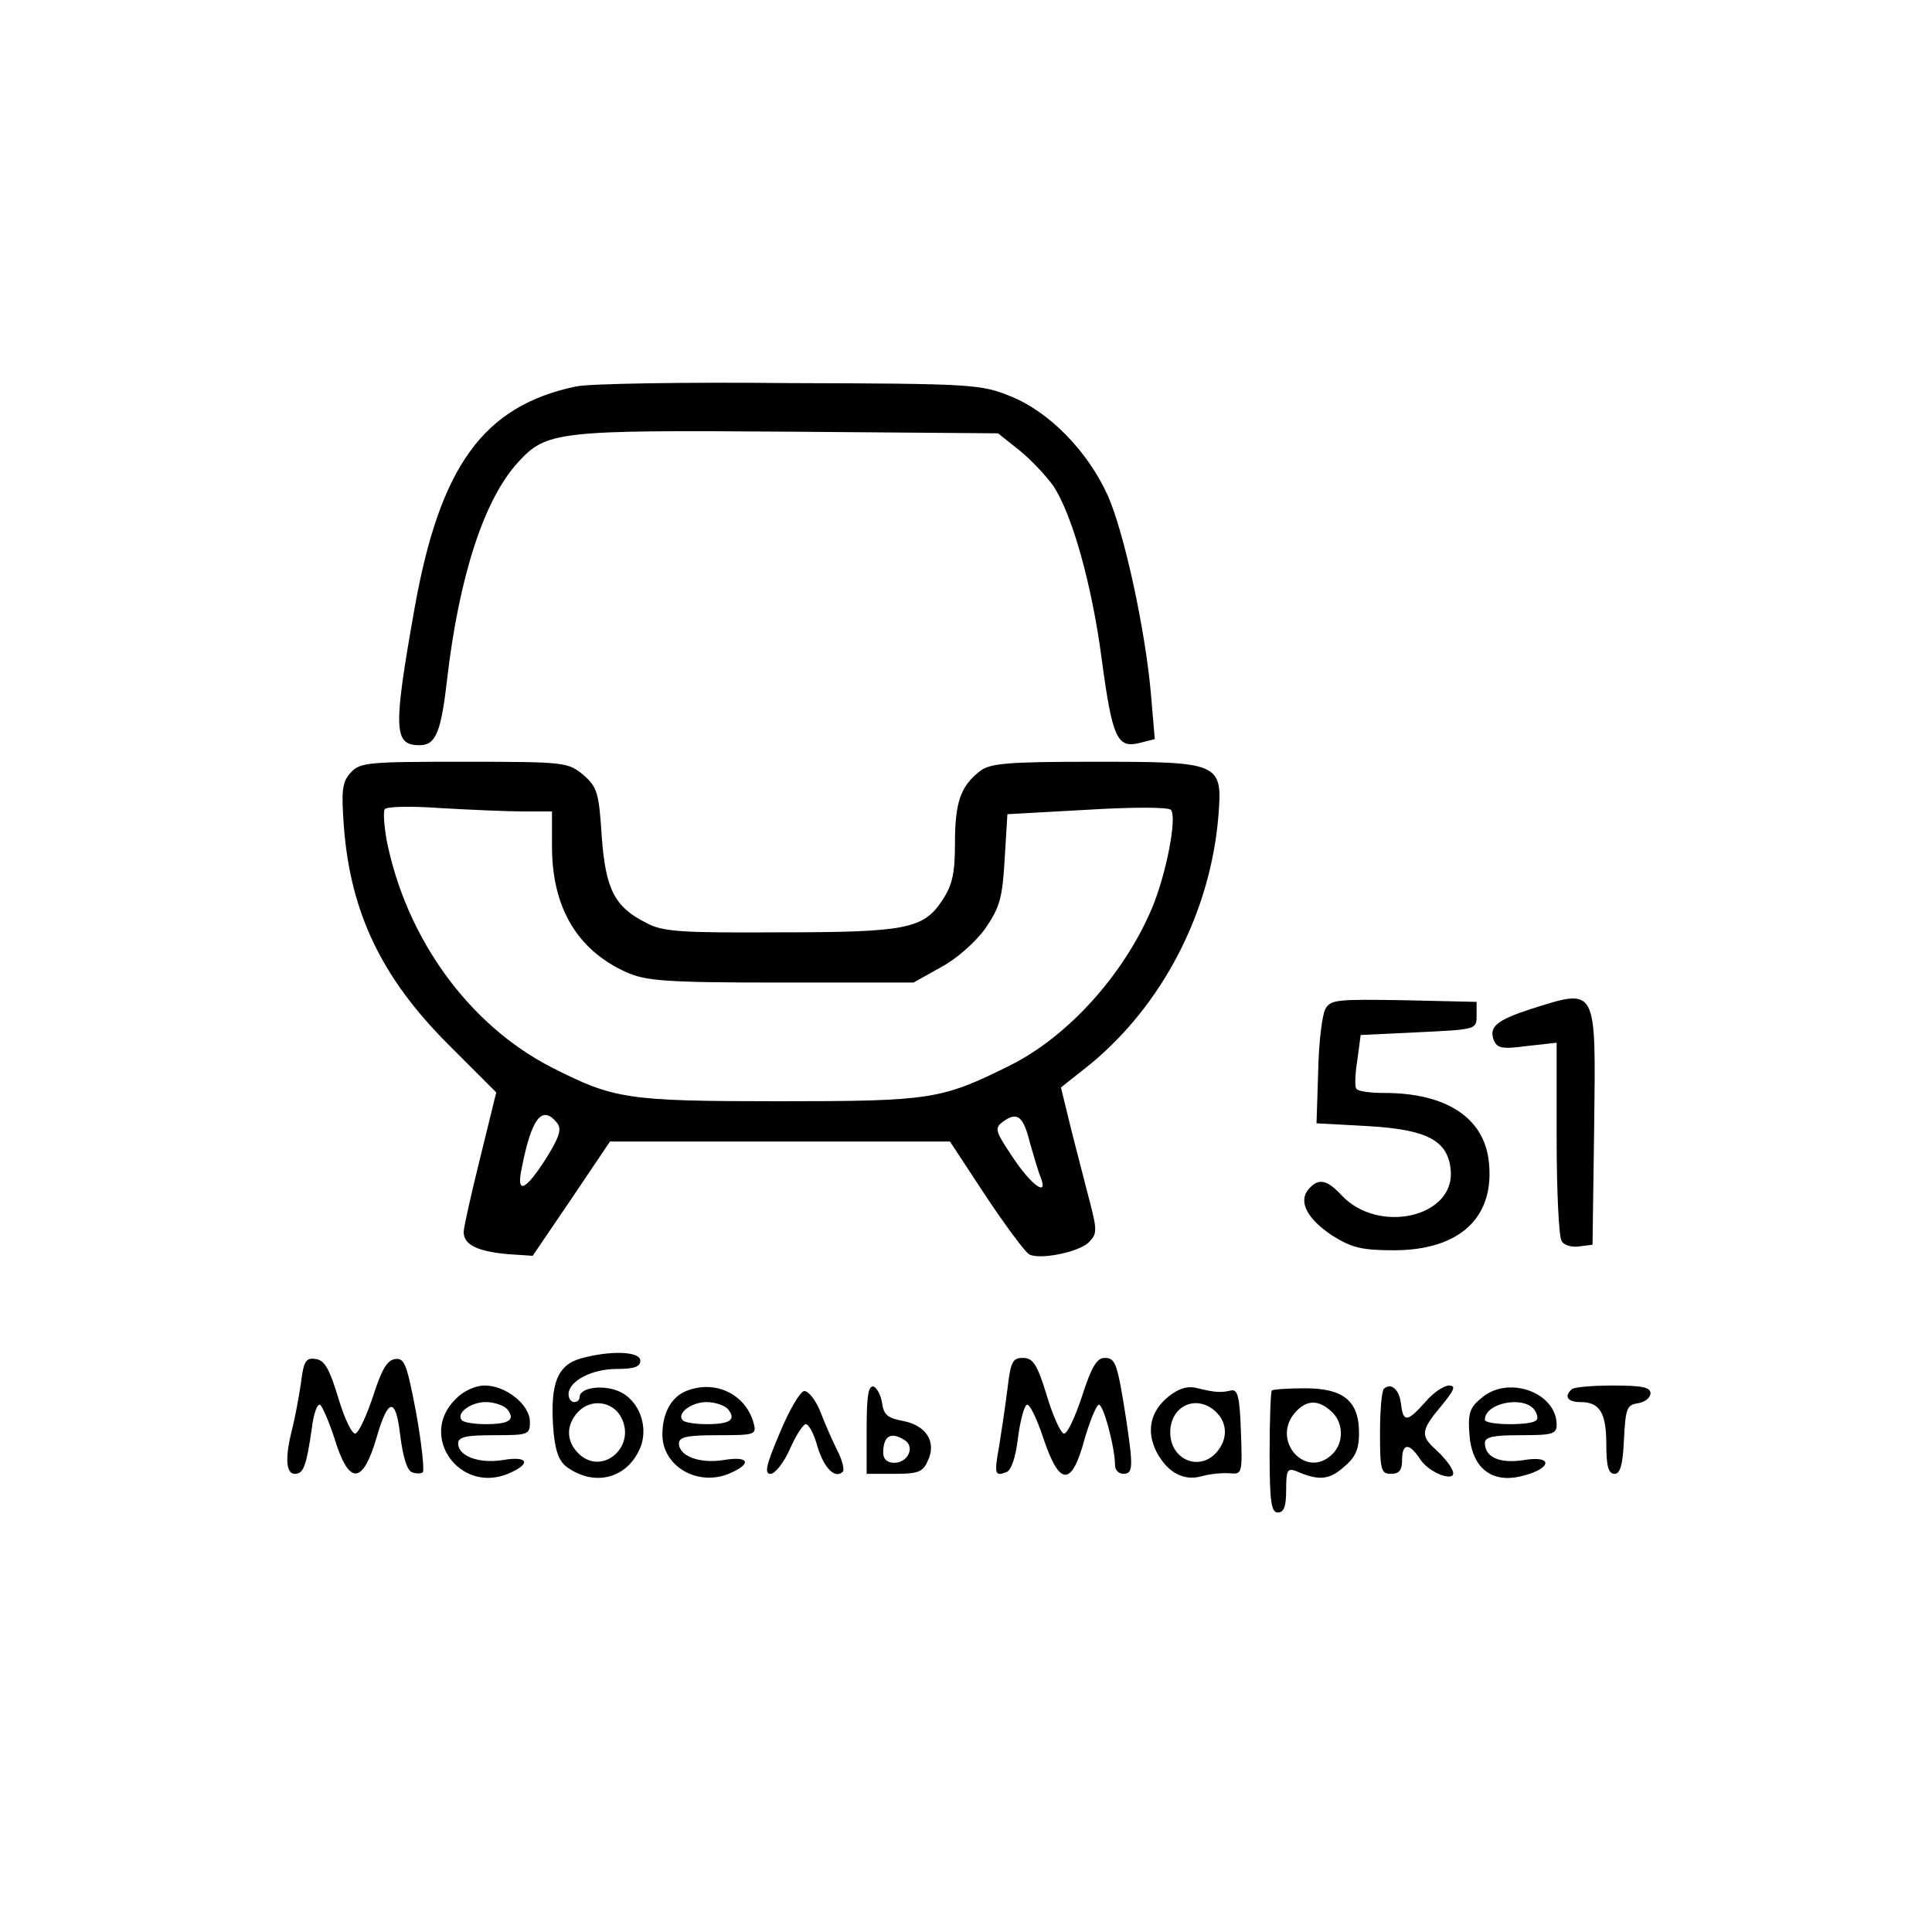
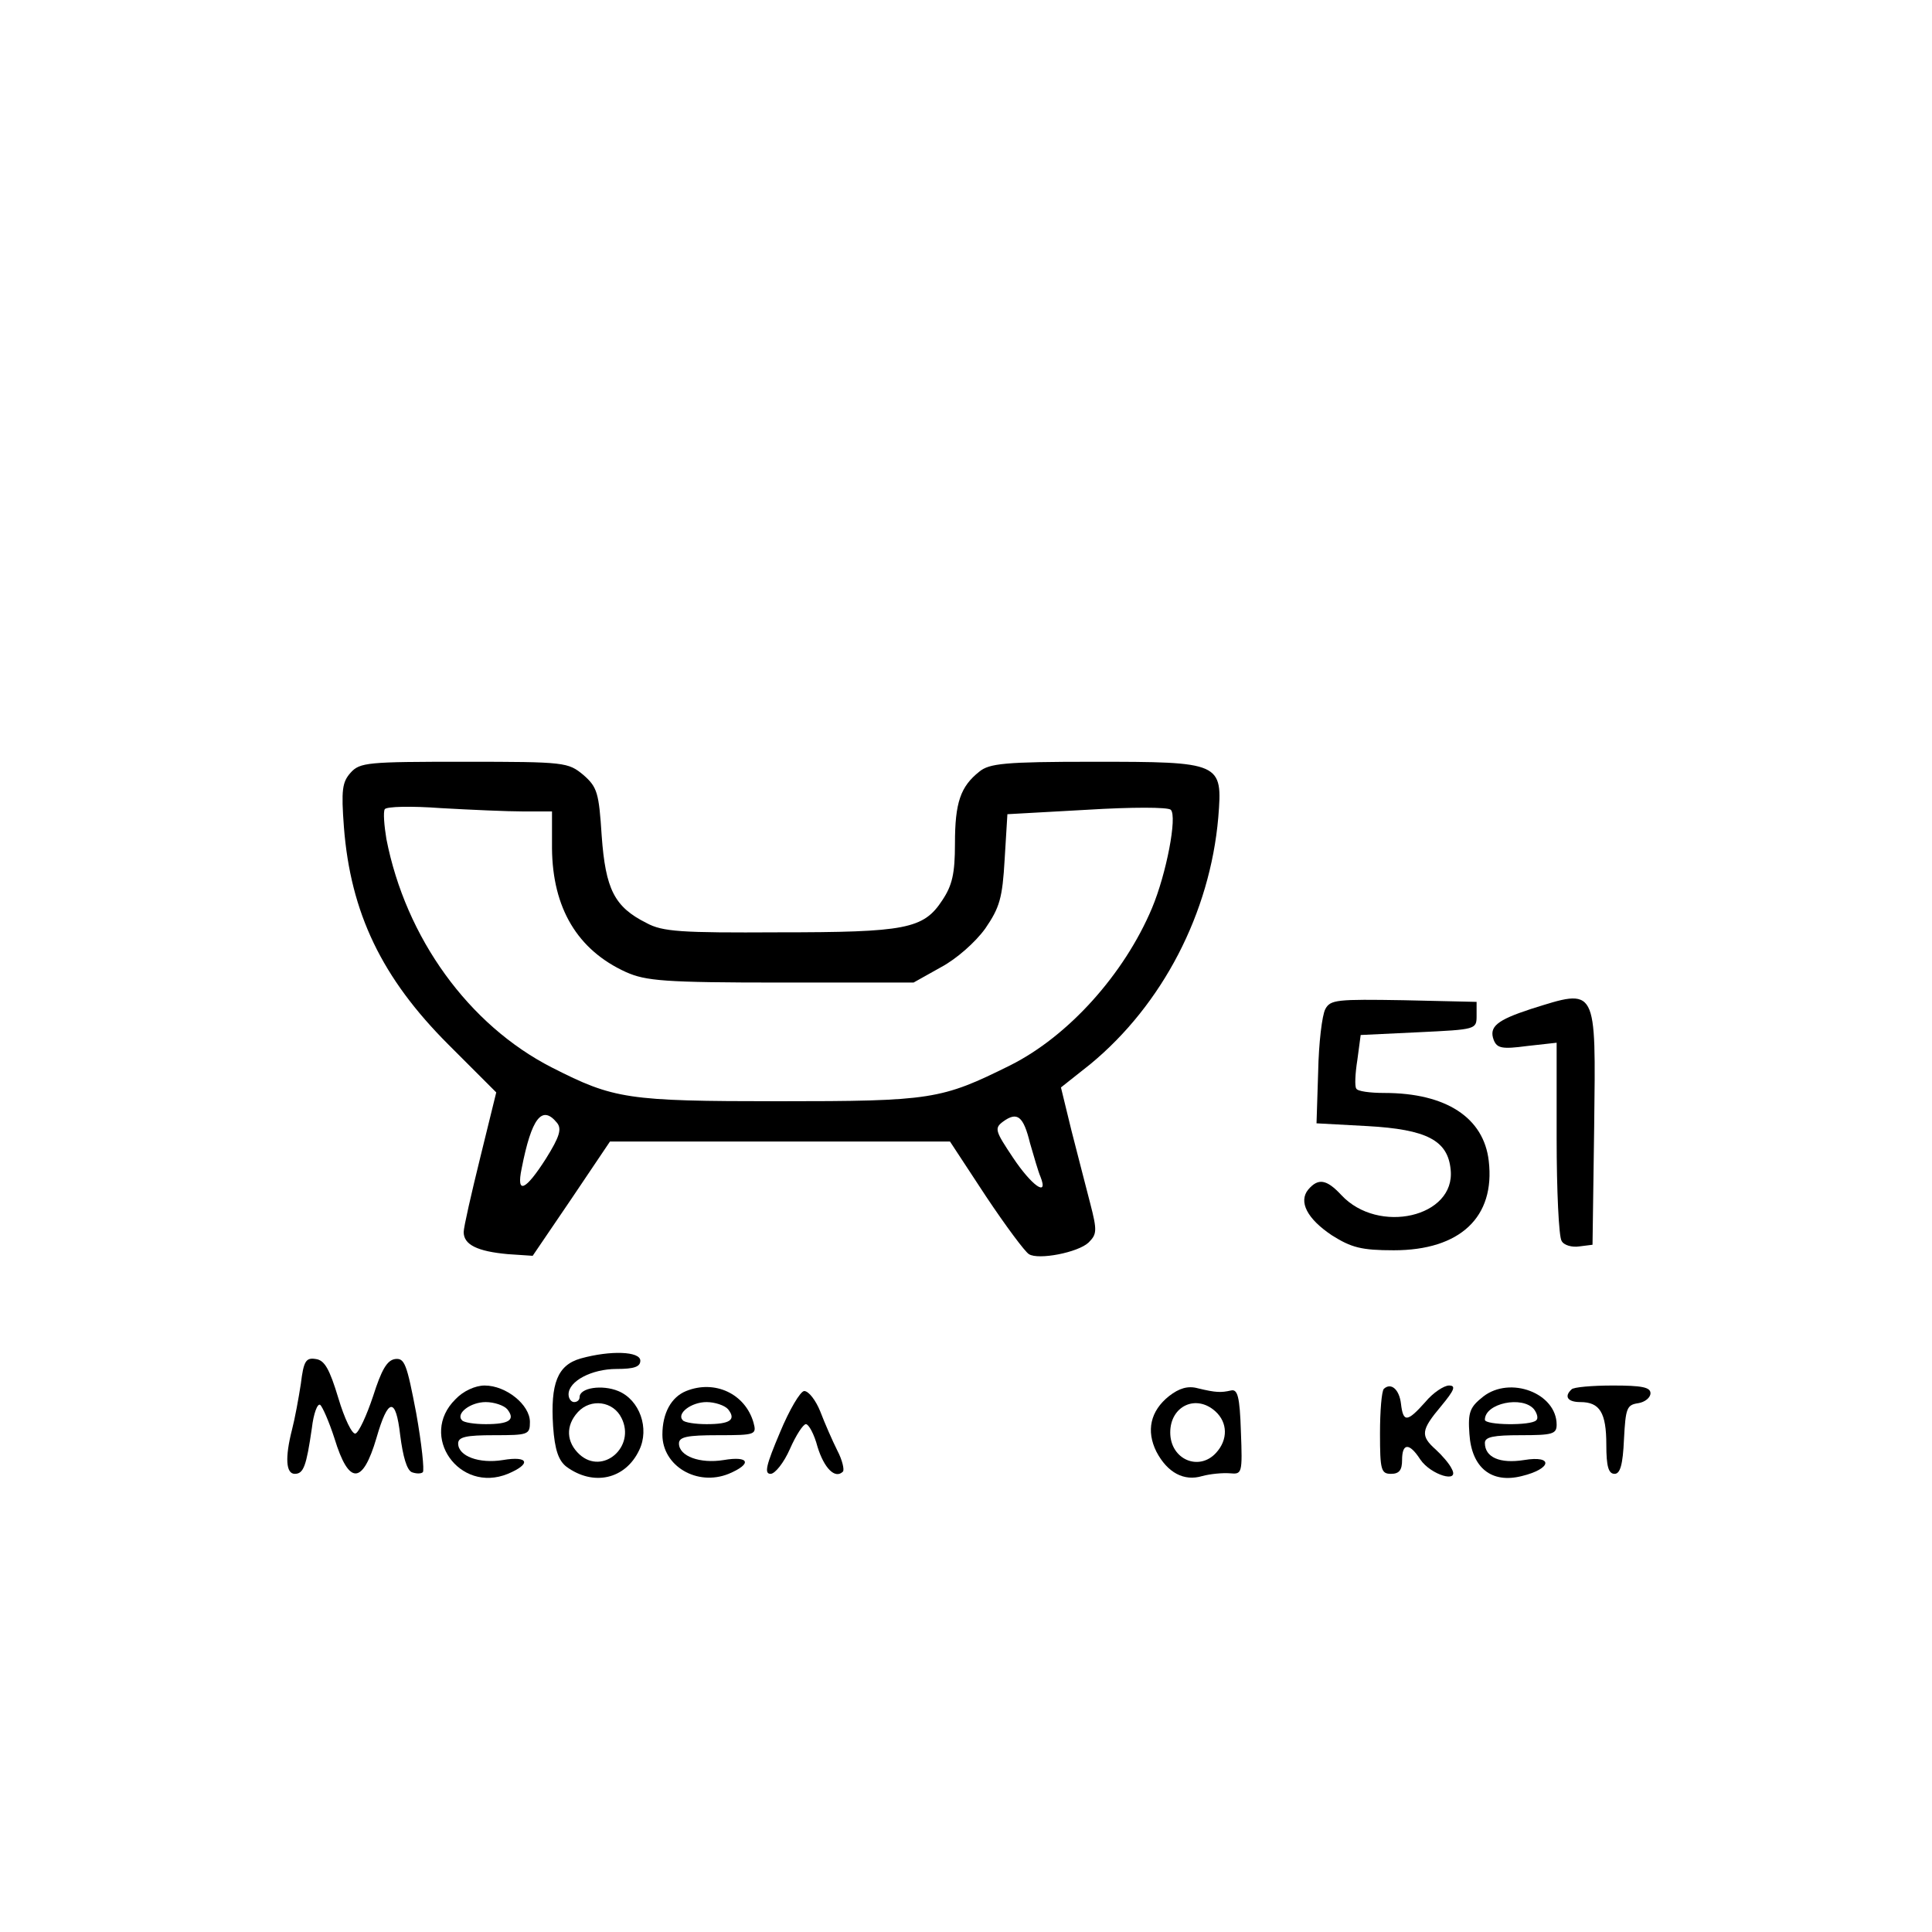
<svg xmlns="http://www.w3.org/2000/svg" version="1.0" width="350pt" height="350pt" viewBox="0 0 350 350" preserveAspectRatio="xMidYMid meet">
  <g transform="translate(0,350) scale(0.1,-0.1)" fill="#000000" stroke="none">
-     <path d="M1044 2800 c-168 -35 -247 -144 -293 -402 -39 -220 -38 -248 9 -248 29 0 39 22 50 120 22 187 67 325 128 392 52 57 71 59 489 56 l381 -3 39 -31 c21 -17 48 -46 61 -64 34 -51 70 -178 88 -315 19 -142 28 -161 68 -151 l28 7 -7 82 c-10 115 -48 291 -78 359 -36 80 -106 152 -176 180 -54 22 -69 23 -401 24 -190 2 -363 -1 -386 -6z" />
    <path d="M635 2100 c-15 -17 -17 -31 -12 -98 12 -156 69 -274 189 -394 l87 -87 -29 -118 c-16 -65 -30 -126 -30 -135 0 -23 25 -35 80 -40 l45 -3 70 103 70 104 308 0 308 0 65 -99 c36 -54 71 -101 78 -105 17 -11 89 3 108 21 15 15 16 21 3 71 -8 30 -23 90 -34 132 l-19 78 53 42 c131 108 217 274 232 447 8 100 6 101 -227 101 -160 0 -188 -3 -206 -18 -34 -27 -44 -56 -44 -130 0 -55 -5 -76 -23 -103 -34 -52 -66 -58 -297 -58 -176 -1 -210 1 -239 17 -58 29 -74 61 -81 158 -5 78 -8 88 -33 110 -28 23 -32 24 -216 24 -175 0 -189 -1 -206 -20z m313 -70 l52 0 0 -67 c1 -108 46 -184 134 -224 36 -16 69 -19 281 -19 l240 0 50 28 c28 15 62 45 80 70 26 38 31 55 35 125 l5 82 144 8 c81 5 147 5 152 0 12 -12 -8 -116 -34 -178 -50 -119 -151 -232 -257 -285 -125 -62 -142 -65 -420 -65 -274 0 -298 4 -410 61 -151 77 -265 235 -300 414 -4 24 -6 49 -3 54 3 5 48 6 102 2 53 -3 120 -6 149 -6z m61 -564 c9 -11 5 -25 -20 -65 -37 -58 -54 -66 -44 -18 18 92 37 116 64 83z m857 -37 c7 -24 15 -52 19 -61 15 -38 -16 -16 -50 35 -32 48 -34 53 -18 65 26 19 37 10 49 -39z" />
    <path d="M2401 1672 c-6 -11 -12 -62 -13 -113 l-3 -94 92 -5 c108 -6 146 -26 151 -79 9 -86 -131 -118 -198 -46 -27 29 -42 31 -60 10 -18 -22 -2 -53 43 -83 35 -22 53 -27 112 -27 120 0 184 60 172 162 -9 78 -77 123 -189 123 -26 0 -49 3 -51 8 -3 4 -2 27 2 52 l6 45 105 5 c104 5 105 5 105 30 l0 25 -132 3 c-121 2 -133 1 -142 -16z" />
    <path d="M2773 1672 c-61 -20 -76 -32 -67 -56 6 -15 15 -17 60 -11 l54 6 0 -173 c0 -95 4 -179 9 -186 4 -8 19 -12 32 -10 l24 3 3 214 c3 256 6 251 -115 213z" />
    <path d="M1052 1039 c-42 -12 -55 -45 -50 -123 3 -43 10 -62 24 -73 49 -36 107 -23 132 30 19 39 1 91 -38 107 -29 12 -70 6 -70 -11 0 -5 -4 -9 -10 -9 -5 0 -10 6 -10 14 0 24 42 46 87 46 32 0 43 4 43 15 0 17 -54 19 -108 4z m74 -108 c26 -52 -34 -104 -76 -66 -24 22 -26 52 -3 77 23 25 64 20 79 -11z" />
    <path d="M545 993 c-4 -26 -11 -64 -16 -83 -13 -51 -11 -80 5 -80 16 0 21 14 31 83 3 26 10 45 15 42 4 -3 16 -30 26 -61 26 -85 51 -84 76 1 21 73 35 75 43 5 5 -39 12 -63 21 -67 8 -3 17 -3 20 0 3 3 -2 51 -12 107 -17 89 -21 100 -38 98 -15 -2 -25 -20 -40 -67 -12 -36 -26 -66 -32 -68 -6 -2 -20 27 -31 64 -16 53 -25 69 -41 71 -18 3 -22 -4 -27 -45z" />
-     <path d="M1825 983 c-4 -32 -11 -78 -15 -103 -9 -50 -8 -55 13 -47 9 3 17 27 21 61 4 31 11 58 16 61 5 3 18 -24 30 -60 29 -87 51 -89 74 -5 9 32 21 62 26 65 8 5 30 -77 30 -110 0 -8 7 -15 15 -15 18 0 18 13 5 100 -16 101 -19 110 -39 110 -14 0 -24 -17 -41 -70 -13 -39 -27 -69 -33 -67 -6 2 -20 33 -31 70 -17 56 -25 67 -43 67 -19 0 -22 -7 -28 -57z" />
    <path d="M825 965 c-67 -66 7 -171 95 -135 43 18 38 33 -9 25 -43 -7 -81 7 -81 30 0 12 15 15 65 15 62 0 65 1 65 24 0 31 -43 66 -82 66 -17 0 -39 -10 -53 -25z m94 -18 c15 -19 4 -27 -39 -27 -20 0 -40 3 -43 7 -12 12 15 33 43 33 15 0 33 -6 39 -13z" />
    <path d="M1243 980 c-27 -11 -43 -40 -43 -79 0 -57 63 -94 120 -71 43 18 38 33 -9 25 -43 -7 -81 7 -81 30 0 12 15 15 71 15 68 0 70 1 64 23 -15 52 -70 78 -122 57z m76 -33 c15 -19 4 -27 -39 -27 -20 0 -40 3 -43 7 -12 12 15 33 43 33 15 0 33 -6 39 -13z" />
-     <path d="M1570 911 l0 -81 50 0 c43 0 52 3 61 24 16 34 -3 64 -46 72 -27 5 -34 11 -37 32 -2 14 -9 27 -15 30 -10 3 -13 -17 -13 -77z m69 -20 c19 -12 6 -41 -19 -41 -13 0 -20 7 -20 18 0 31 14 39 39 23z" />
    <path d="M2118 971 c-34 -27 -42 -63 -23 -101 20 -38 50 -54 83 -44 15 4 37 6 50 5 22 -2 23 -1 20 76 -2 63 -6 77 -18 74 -18 -4 -27 -4 -60 4 -18 5 -34 0 -52 -14z m84 -28 c22 -20 23 -51 1 -75 -31 -34 -83 -12 -83 37 0 48 47 70 82 38z" />
-     <path d="M2304 981 c-2 -2 -4 -53 -4 -113 0 -89 3 -108 15 -108 11 0 15 11 15 41 0 35 2 40 18 34 41 -18 60 -16 86 7 22 18 28 33 28 62 0 58 -28 81 -98 81 -31 0 -58 -2 -60 -4z m108 -38 c22 -20 23 -56 2 -77 -48 -48 -113 25 -67 76 20 22 41 23 65 1z" />
    <path d="M2507 984 c-4 -4 -7 -40 -7 -81 0 -66 2 -73 20 -73 15 0 20 7 20 25 0 31 13 32 33 1 19 -28 72 -44 57 -17 -4 9 -18 25 -29 35 -28 25 -27 35 10 79 24 29 27 37 14 37 -9 0 -29 -13 -43 -30 -33 -37 -40 -37 -44 -3 -3 26 -18 39 -31 27z" />
    <path d="M2687 970 c-24 -19 -28 -28 -25 -68 4 -61 40 -90 95 -76 54 13 58 38 4 29 -44 -7 -71 5 -71 31 0 11 16 14 65 14 57 0 65 2 65 19 0 57 -84 89 -133 51z m92 -23 c6 -8 8 -17 4 -20 -9 -10 -93 -9 -93 1 0 30 68 44 89 19z" />
    <path d="M2847 983 c-14 -13 -7 -23 16 -23 35 0 47 -19 47 -77 0 -40 4 -53 15 -53 10 0 15 16 17 63 3 56 5 62 26 65 12 2 22 10 22 18 0 11 -16 14 -68 14 -38 0 -72 -3 -75 -7z" />
    <path d="M1413 905 c-25 -59 -29 -75 -17 -75 8 0 24 20 35 45 11 25 24 45 29 45 5 0 15 -18 21 -41 12 -39 32 -59 46 -45 3 3 -1 21 -10 38 -9 18 -23 50 -31 71 -8 20 -21 37 -29 37 -7 0 -27 -34 -44 -75z" />
  </g>
</svg>